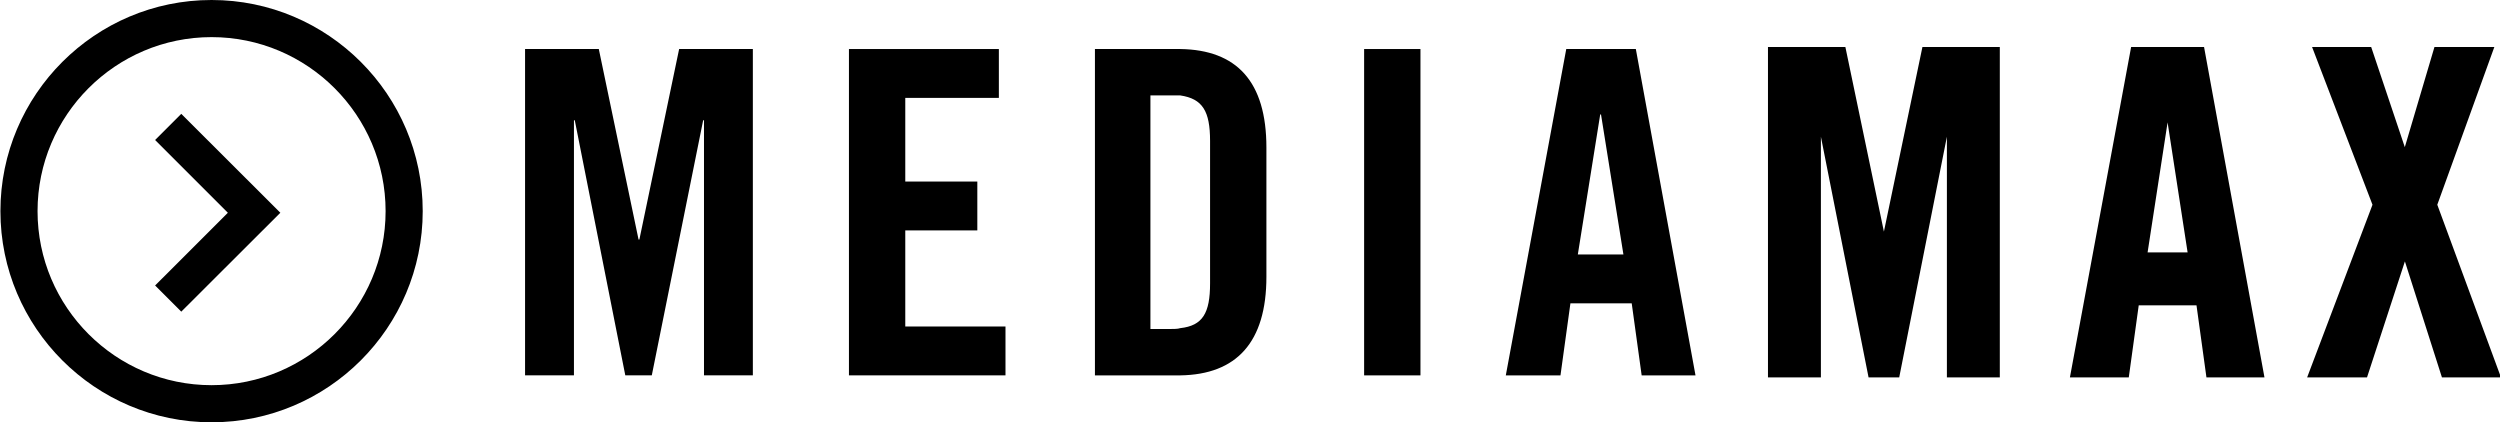
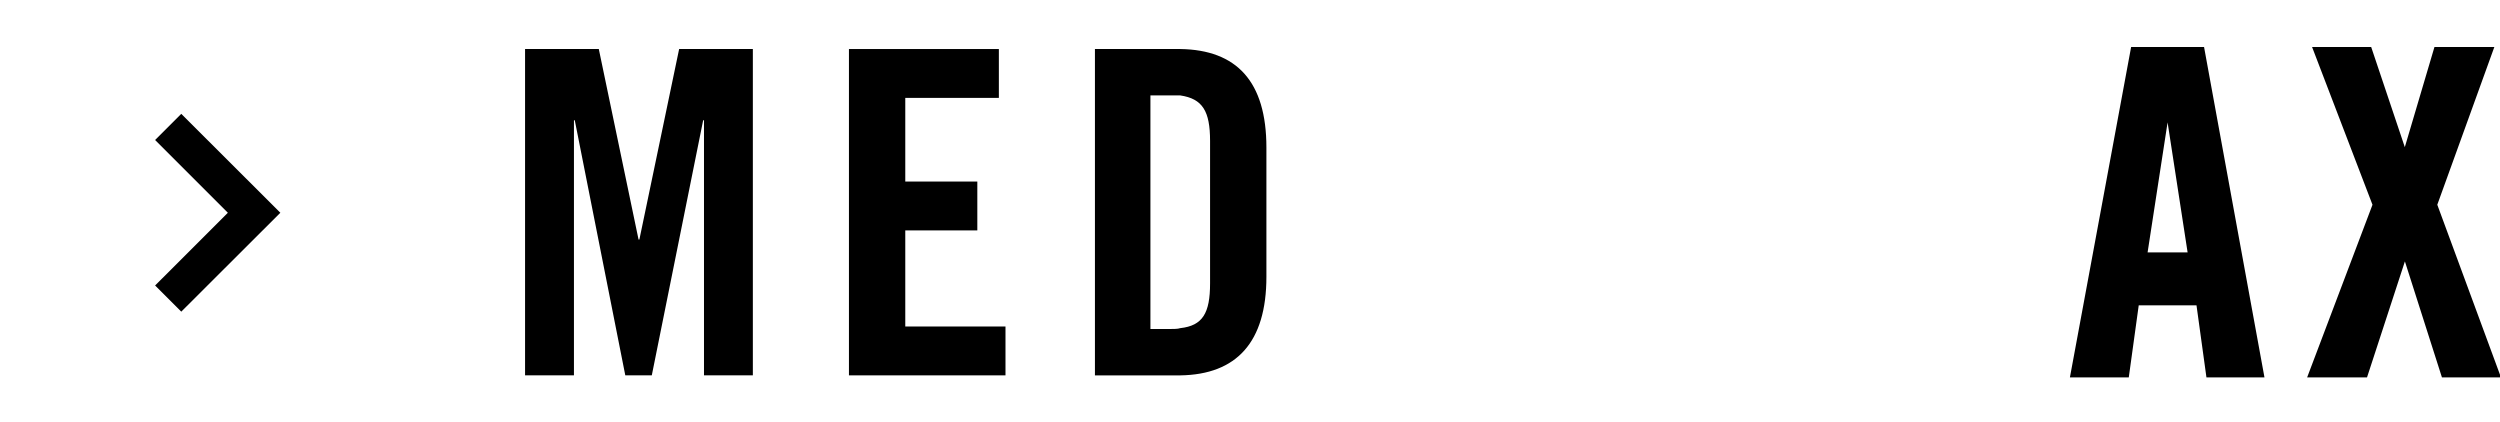
<svg xmlns="http://www.w3.org/2000/svg" version="1.1" id="Layer_1" x="0px" y="0px" width="118.4px" height="20px" viewBox="120.905 20.416 118.4 20" xml:space="preserve">
  <g>
    <polygon points="156.56,22.738 156.56,38.193 154.246,38.193 154.246,26.111 154.207,26.111 151.774,38.193 150.519,38.193 148.126,26.111 148.087,26.111 148.087,38.193 145.772,38.193 145.772,22.738 149.264,22.738 151.147,31.761 151.186,31.761 153.069,22.738 " />
    <polygon points="161.111,38.193 161.111,22.738 168.211,22.738 168.211,25.052 163.779,25.052 163.779,29.014 167.191,29.014 167.191,31.328 163.779,31.328 163.779,35.879 168.525,35.879 168.525,38.193 " />
    <path d="M176.802,22.738h-0.118h-3.923v15.456h3.923h0.118c2.667-0.039,4.08-1.568,4.08-4.668v-6.12 C180.882,24.267,179.469,22.777,176.802,22.738 M178.214,33.839c0,1.412-0.353,2.001-1.412,2.118 c-0.118,0.04-0.314,0.04-0.471,0.04h-0.942V24.935h0.942h0.471c1.059,0.157,1.412,0.745,1.412,2.157V33.839z" />
-     <rect x="185.51" y="22.738" width="2.668" height="15.456" />
-     <path d="M198.378,22.738h-1.648h-1.647l-2.863,15.456h2.589l0.471-3.412h1.451h1.452l0.471,3.412h2.55L198.378,22.738z M196.729,32.467h-1.098l1.06-6.63h0.038l1.061,6.63H196.729z" />
-     <polygon points="211.951,22.642 210.127,31.385 208.302,22.642 204.636,22.642 204.636,38.289 207.143,38.289 207.143,26.891 209.4,38.289 210.852,38.289 213.11,26.891 213.11,38.289 215.616,38.289 215.616,22.642 " />
    <path d="M225.289,22.642h-3.454l-2.899,15.647h2.788l0.471-3.413h2.736l0.471,3.413h2.748L225.289,22.642z M224.51,32.37h-1.895 l0.947-6.158L224.51,32.37z" />
-     <path d="M130.925,20.416c-5.514,0-10,4.486-10,10s4.486,10,10,10c5.514,0,10-4.486,10-10S136.439,20.416,130.925,20.416 M139.167,30.416c0,4.544-3.697,8.242-8.242,8.242s-8.242-3.698-8.242-8.242c0-4.544,3.697-8.242,8.242-8.242 S139.167,25.872,139.167,30.416" />
    <polygon points="129.49,25.808 128.251,27.047 131.696,30.492 128.251,33.937 129.49,35.176 134.182,30.492 " />
    <polygon points="236.335,30.112 239.037,22.642 236.201,22.642 234.797,27.385 233.204,22.642 230.405,22.642 233.266,30.113 230.171,38.289 233.007,38.289 234.801,32.796 236.555,38.289 239.351,38.289 " />
  </g>
</svg>